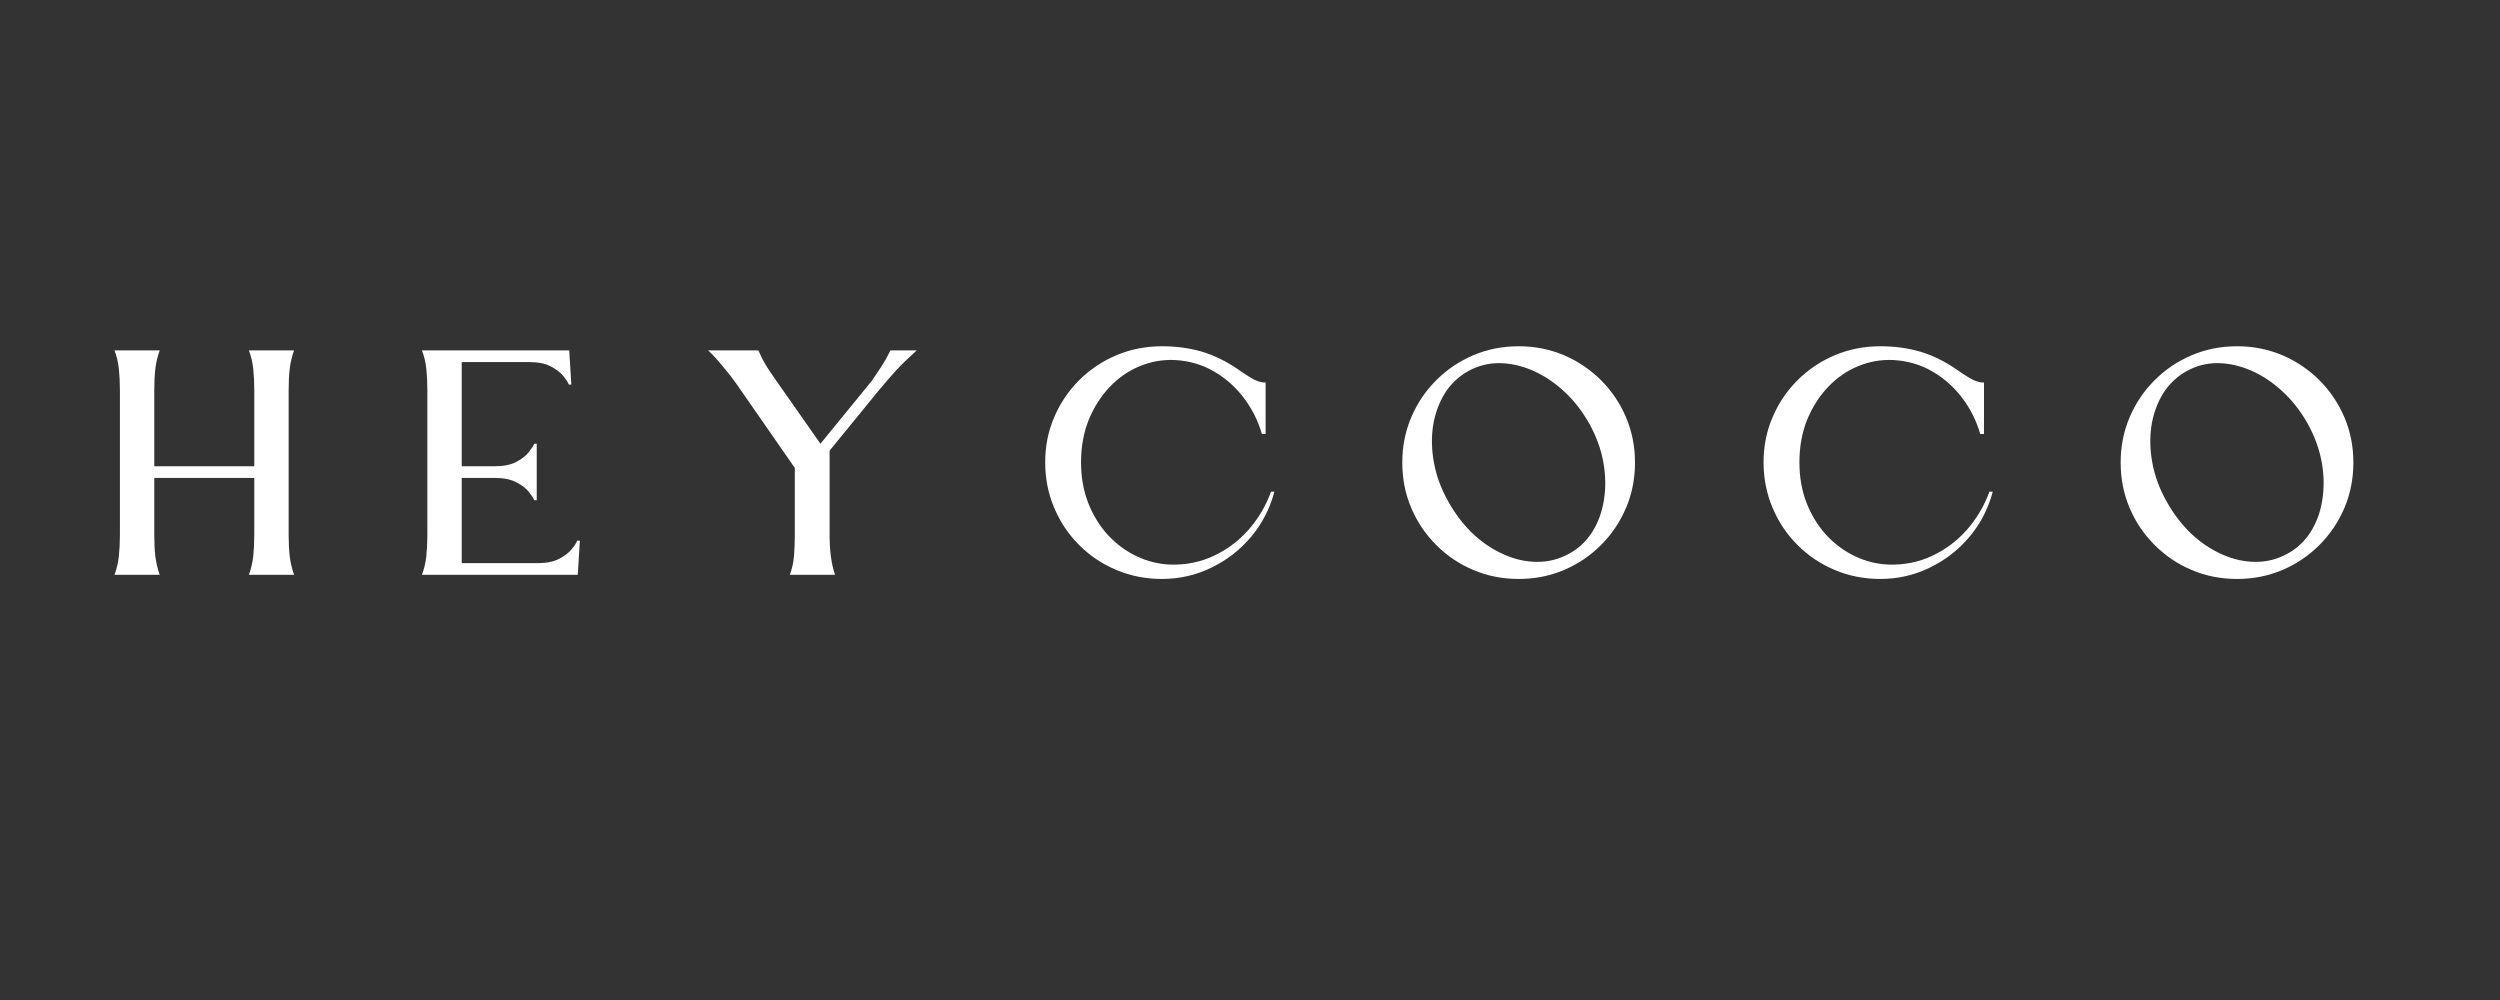
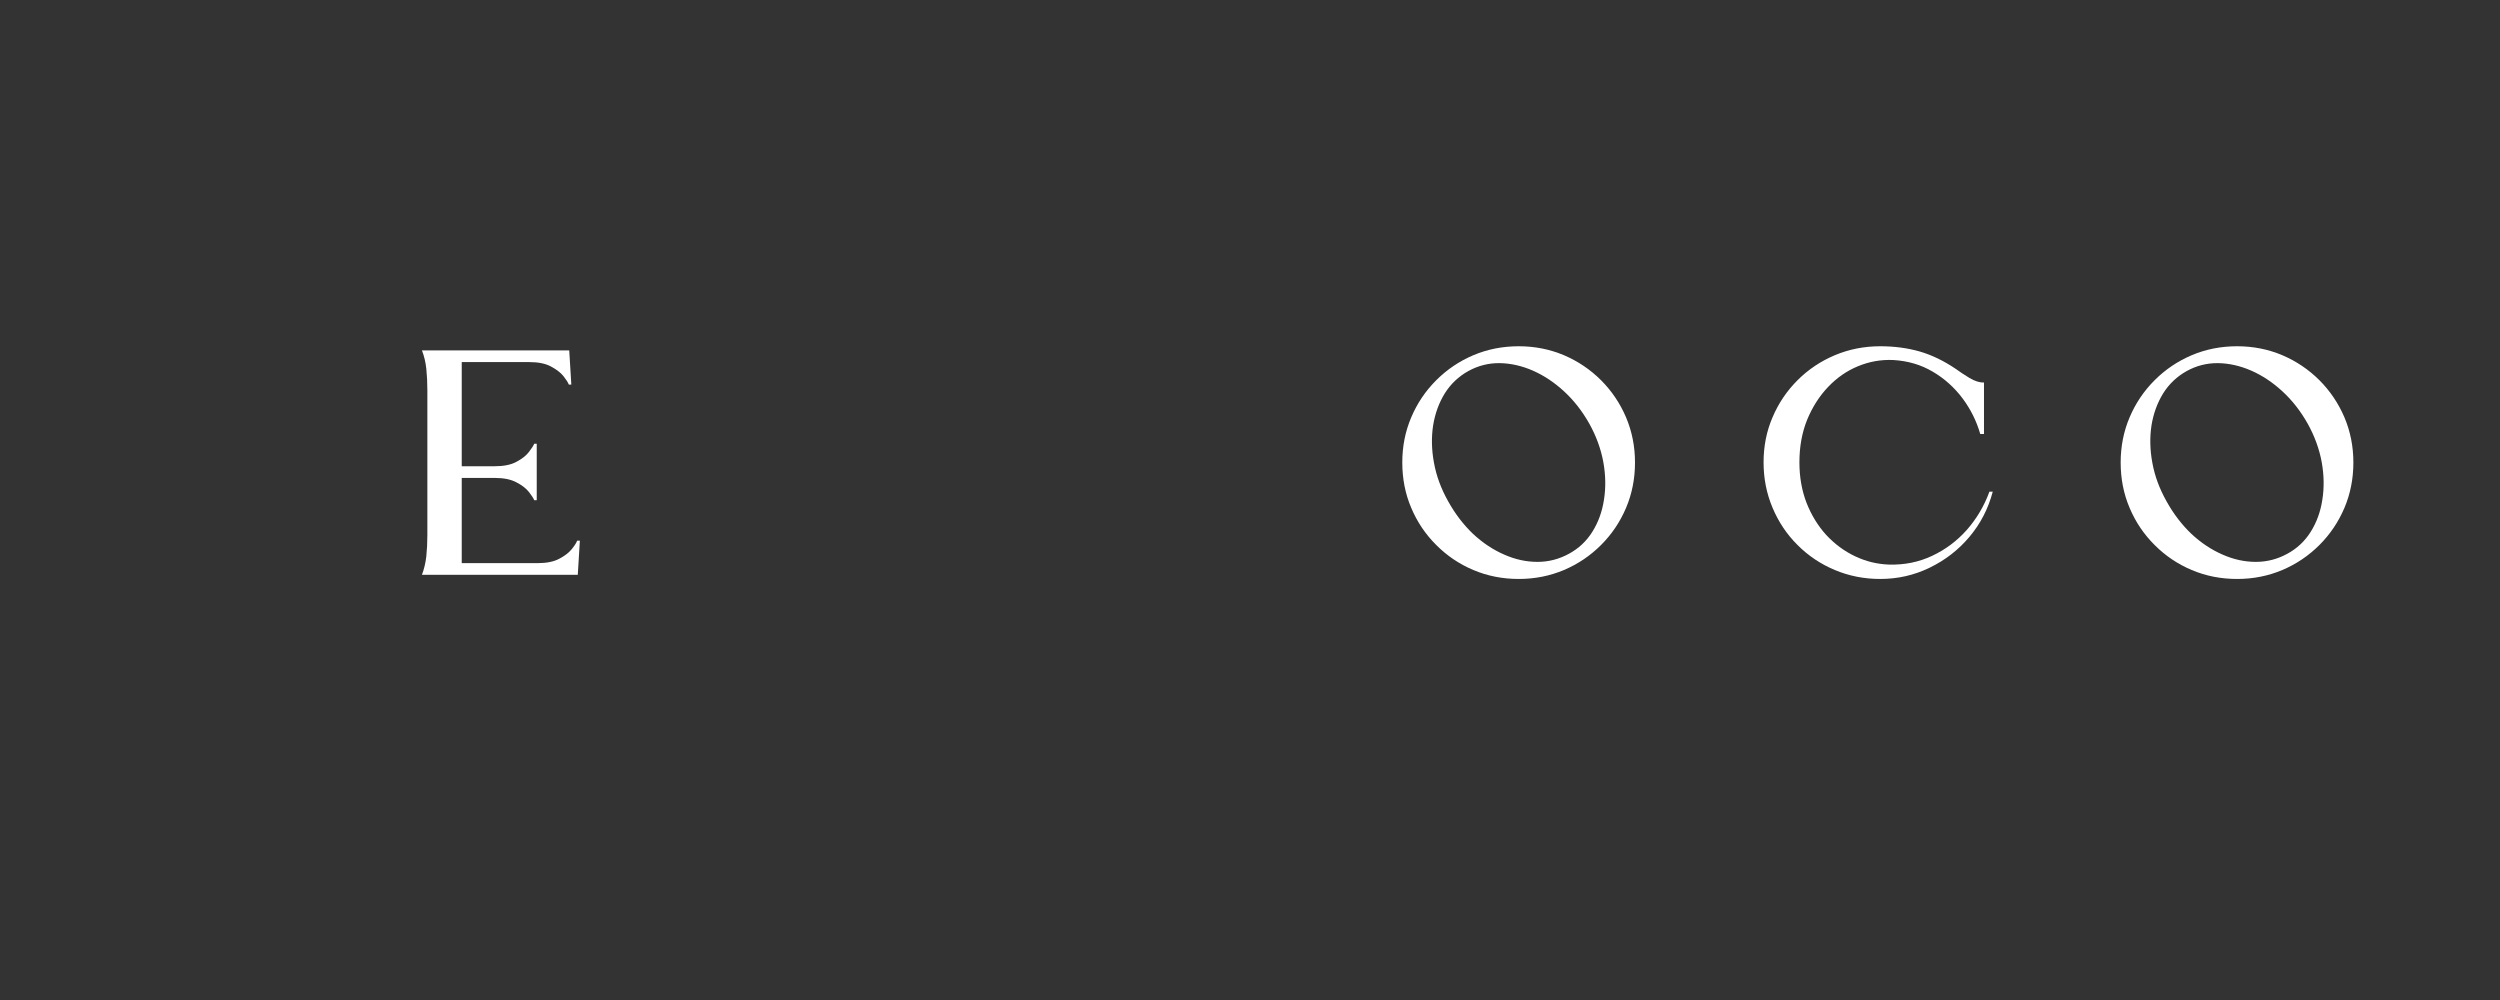
<svg xmlns="http://www.w3.org/2000/svg" version="1.0" preserveAspectRatio="xMidYMid meet" height="100" viewBox="0 0 187.5 75" zoomAndPan="magnify" width="250">
  <rect x="0" y="0" width="187.5" height="75" fill="#333333" stroke="none" />
  <defs>
    <g />
    <clipPath id="c7c2f261f0">
-       <path clip-rule="nonzero" d="M 0.379 1 L 15 1 L 15 19 L 0.379 19 Z M 0.379 1" />
-     </clipPath>
+       </clipPath>
    <clipPath id="f5fa389176">
-       <path clip-rule="nonzero" d="M 70 0.473 L 88 0.473 L 88 19 L 70 19 Z M 70 0.473" />
-     </clipPath>
+       </clipPath>
    <clipPath id="a16a32611d">
      <path clip-rule="nonzero" d="M 97 0.473 L 115 0.473 L 115 19 L 97 19 Z M 97 0.473" />
    </clipPath>
    <clipPath id="565cb83681">
      <path clip-rule="nonzero" d="M 124 0.473 L 142 0.473 L 142 19 L 124 19 Z M 124 0.473" />
    </clipPath>
    <clipPath id="ad50874a69">
      <path clip-rule="nonzero" d="M 151 0.473 L 169 0.473 L 169 19 L 151 19 Z M 151 0.473" />
    </clipPath>
    <clipPath id="9827fc672b">
      <rect height="24" y="0" width="172" x="0" />
    </clipPath>
  </defs>
  <g transform="matrix(1, 0, 0, 1, 8, 25)">
    <g clip-path="url(#9827fc672b)">
      <g clip-path="url(#c7c2f261f0)">
        <g fill-opacity="1" fill="#ffffff">
          <g transform="translate(0.587, 18.11)">
            <g>
              <path d="M 2.984 -2.984 C 2.984 -2.41 3.008 -1.879 3.062 -1.391 C 3.125 -0.898 3.234 -0.438 3.391 0 L 0 0 C 0.164 -0.438 0.273 -0.898 0.328 -1.391 C 0.379 -1.879 0.406 -2.41 0.406 -2.984 C 0.406 -3.359 0.406 -3.906 0.406 -4.625 C 0.406 -5.352 0.406 -6.164 0.406 -7.062 C 0.406 -7.969 0.406 -8.867 0.406 -9.766 C 0.406 -10.66 0.406 -11.469 0.406 -12.188 C 0.406 -12.914 0.406 -13.469 0.406 -13.844 C 0.406 -14.414 0.379 -14.953 0.328 -15.453 C 0.273 -15.953 0.164 -16.41 0 -16.828 L 3.391 -16.828 C 3.234 -16.41 3.125 -15.953 3.062 -15.453 C 3.008 -14.953 2.984 -14.414 2.984 -13.844 L 2.984 -8.141 L 10.484 -8.141 L 10.484 -13.844 C 10.484 -14.414 10.457 -14.953 10.406 -15.453 C 10.352 -15.953 10.242 -16.41 10.078 -16.828 L 13.469 -16.828 C 13.312 -16.41 13.203 -15.953 13.141 -15.453 C 13.086 -14.953 13.062 -14.414 13.062 -13.844 C 13.062 -13.469 13.062 -12.914 13.062 -12.188 C 13.062 -11.469 13.062 -10.66 13.062 -9.766 C 13.062 -8.867 13.062 -7.969 13.062 -7.062 C 13.062 -6.164 13.062 -5.352 13.062 -4.625 C 13.062 -3.906 13.062 -3.359 13.062 -2.984 C 13.062 -2.41 13.086 -1.879 13.141 -1.391 C 13.203 -0.898 13.312 -0.438 13.469 0 L 10.078 0 C 10.242 -0.438 10.352 -0.898 10.406 -1.391 C 10.457 -1.879 10.484 -2.41 10.484 -2.984 L 10.484 -7.266 L 2.984 -7.266 Z M 2.984 -2.984" />
            </g>
          </g>
        </g>
      </g>
      <g fill-opacity="1" fill="#ffffff">
        <g transform="translate(15.907, 18.11)">
          <g />
        </g>
      </g>
      <g fill-opacity="1" fill="#ffffff">
        <g transform="translate(23.646, 18.11)">
          <g>
            <path d="M 11.688 0 L 0 0 C 0.164 -0.438 0.273 -0.898 0.328 -1.391 C 0.379 -1.879 0.406 -2.41 0.406 -2.984 C 0.406 -3.359 0.406 -3.906 0.406 -4.625 C 0.406 -5.352 0.406 -6.164 0.406 -7.062 C 0.406 -7.969 0.406 -8.867 0.406 -9.766 C 0.406 -10.66 0.406 -11.469 0.406 -12.188 C 0.406 -12.914 0.406 -13.469 0.406 -13.844 C 0.406 -14.414 0.379 -14.953 0.328 -15.453 C 0.273 -15.953 0.164 -16.41 0 -16.828 L 11.047 -16.828 L 11.203 -14.266 L 11.016 -14.266 C 10.953 -14.43 10.816 -14.645 10.609 -14.906 C 10.398 -15.164 10.086 -15.406 9.672 -15.625 C 9.266 -15.844 8.727 -15.953 8.062 -15.953 L 2.984 -15.953 L 2.984 -8.141 L 5.453 -8.141 C 6.129 -8.141 6.672 -8.25 7.078 -8.469 C 7.492 -8.688 7.805 -8.93 8.016 -9.203 C 8.223 -9.473 8.359 -9.68 8.422 -9.828 L 8.609 -9.828 C 8.609 -9.117 8.609 -8.41 8.609 -7.703 C 8.609 -6.992 8.609 -6.289 8.609 -5.594 L 8.422 -5.594 C 8.359 -5.75 8.223 -5.957 8.016 -6.219 C 7.805 -6.488 7.492 -6.727 7.078 -6.938 C 6.672 -7.156 6.129 -7.266 5.453 -7.266 L 2.984 -7.266 L 2.984 -0.875 L 8.688 -0.875 C 9.352 -0.875 9.891 -0.984 10.297 -1.203 C 10.711 -1.422 11.023 -1.66 11.234 -1.922 C 11.453 -2.191 11.586 -2.406 11.641 -2.562 L 11.844 -2.562 Z M 11.688 0" />
          </g>
        </g>
      </g>
      <g fill-opacity="1" fill="#ffffff">
        <g transform="translate(37.373, 18.11)">
          <g />
        </g>
      </g>
      <g fill-opacity="1" fill="#ffffff">
        <g transform="translate(45.111, 18.11)">
          <g>
-             <path d="M 9.109 -9.312 L 9.109 -2.984 C 9.109 -2.41 9.141 -1.879 9.203 -1.391 C 9.266 -0.898 9.367 -0.438 9.516 0 L 6.125 0 C 6.289 -0.438 6.395 -0.898 6.438 -1.391 C 6.477 -1.879 6.5 -2.41 6.5 -2.984 L 6.5 -8.016 L 2.094 -14.359 C 1.832 -14.734 1.5 -15.16 1.094 -15.641 C 0.695 -16.129 0.332 -16.523 0 -16.828 L 3.766 -16.828 C 3.941 -16.422 4.125 -16.062 4.312 -15.75 C 4.5 -15.445 4.711 -15.125 4.953 -14.781 L 8.422 -9.828 L 12.297 -14.578 C 12.535 -14.922 12.773 -15.281 13.016 -15.656 C 13.254 -16.031 13.473 -16.422 13.672 -16.828 L 15.641 -16.828 C 15.023 -16.273 14.508 -15.773 14.094 -15.328 C 13.688 -14.879 13.227 -14.348 12.719 -13.734 Z M 9.109 -9.312" />
-           </g>
+             </g>
        </g>
      </g>
      <g fill-opacity="1" fill="#ffffff">
        <g transform="translate(62.652, 18.11)">
          <g />
        </g>
      </g>
      <g clip-path="url(#f5fa389176)">
        <g fill-opacity="1" fill="#ffffff">
          <g transform="translate(70.39, 18.11)">
            <g>
              <path d="M 8.75 -17.141 C 9.812 -17.141 10.797 -17.008 11.703 -16.75 C 12.609 -16.488 13.516 -16.051 14.422 -15.438 C 14.691 -15.238 15.031 -15.016 15.438 -14.766 C 15.844 -14.523 16.207 -14.41 16.531 -14.422 L 16.531 -10.562 L 16.25 -10.562 C 15.977 -11.52 15.535 -12.41 14.922 -13.234 C 14.305 -14.055 13.562 -14.723 12.688 -15.234 C 11.812 -15.754 10.82 -16.047 9.719 -16.109 C 8.801 -16.148 7.922 -15.992 7.078 -15.641 C 6.242 -15.297 5.5 -14.781 4.844 -14.094 C 4.188 -13.406 3.66 -12.582 3.266 -11.625 C 2.879 -10.664 2.688 -9.602 2.688 -8.438 C 2.688 -7.344 2.863 -6.332 3.219 -5.406 C 3.582 -4.477 4.078 -3.672 4.703 -2.984 C 5.336 -2.305 6.055 -1.773 6.859 -1.391 C 7.672 -1.004 8.52 -0.797 9.406 -0.766 C 10.57 -0.734 11.648 -0.953 12.641 -1.422 C 13.641 -1.891 14.508 -2.539 15.25 -3.375 C 15.988 -4.219 16.551 -5.172 16.938 -6.234 L 17.188 -6.234 C 16.852 -4.961 16.27 -3.832 15.438 -2.844 C 14.613 -1.863 13.617 -1.094 12.453 -0.531 C 11.297 0.031 10.062 0.312 8.75 0.312 C 7.539 0.312 6.406 0.086 5.344 -0.359 C 4.281 -0.805 3.348 -1.43 2.547 -2.234 C 1.742 -3.035 1.117 -3.969 0.672 -5.031 C 0.223 -6.094 0 -7.227 0 -8.438 C 0 -9.645 0.223 -10.77 0.672 -11.812 C 1.117 -12.863 1.742 -13.789 2.547 -14.594 C 3.348 -15.395 4.281 -16.02 5.344 -16.469 C 6.406 -16.914 7.539 -17.141 8.75 -17.141 Z M 8.75 -17.141" />
            </g>
          </g>
        </g>
      </g>
      <g fill-opacity="1" fill="#ffffff">
        <g transform="translate(89.434, 18.11)">
          <g />
        </g>
      </g>
      <g clip-path="url(#a16a32611d)">
        <g fill-opacity="1" fill="#ffffff">
          <g transform="translate(97.172, 18.11)">
            <g>
              <path d="M 8.734 -17.141 C 9.941 -17.141 11.07 -16.914 12.125 -16.469 C 13.176 -16.02 14.102 -15.395 14.906 -14.594 C 15.707 -13.789 16.332 -12.863 16.781 -11.812 C 17.227 -10.758 17.453 -9.629 17.453 -8.422 C 17.453 -7.203 17.227 -6.066 16.781 -5.016 C 16.332 -3.961 15.707 -3.035 14.906 -2.234 C 14.102 -1.43 13.176 -0.805 12.125 -0.359 C 11.07 0.086 9.941 0.312 8.734 0.312 C 7.516 0.312 6.379 0.086 5.328 -0.359 C 4.273 -0.805 3.348 -1.43 2.547 -2.234 C 1.742 -3.035 1.117 -3.961 0.672 -5.016 C 0.223 -6.066 0 -7.203 0 -8.422 C 0 -9.629 0.223 -10.758 0.672 -11.812 C 1.117 -12.863 1.742 -13.789 2.547 -14.594 C 3.348 -15.395 4.273 -16.02 5.328 -16.469 C 6.379 -16.914 7.516 -17.141 8.734 -17.141 Z M 12.5 -1.578 C 13.227 -1.973 13.812 -2.52 14.25 -3.219 C 14.695 -3.926 14.988 -4.727 15.125 -5.625 C 15.27 -6.531 15.254 -7.473 15.078 -8.453 C 14.898 -9.43 14.551 -10.391 14.031 -11.328 C 13.5 -12.273 12.867 -13.082 12.141 -13.75 C 11.41 -14.426 10.629 -14.945 9.797 -15.312 C 8.961 -15.676 8.129 -15.863 7.297 -15.875 C 6.473 -15.883 5.691 -15.688 4.953 -15.281 C 4.223 -14.875 3.633 -14.316 3.188 -13.609 C 2.75 -12.898 2.457 -12.098 2.312 -11.203 C 2.176 -10.316 2.195 -9.383 2.375 -8.406 C 2.551 -7.426 2.906 -6.461 3.438 -5.516 C 3.957 -4.578 4.578 -3.766 5.297 -3.078 C 6.023 -2.398 6.805 -1.879 7.641 -1.516 C 8.473 -1.148 9.305 -0.969 10.141 -0.969 C 10.973 -0.969 11.758 -1.172 12.5 -1.578 Z M 12.5 -1.578" />
            </g>
          </g>
        </g>
      </g>
      <g fill-opacity="1" fill="#ffffff">
        <g transform="translate(116.53, 18.11)">
          <g />
        </g>
      </g>
      <g clip-path="url(#565cb83681)">
        <g fill-opacity="1" fill="#ffffff">
          <g transform="translate(124.268, 18.11)">
            <g>
              <path d="M 8.75 -17.141 C 9.812 -17.141 10.797 -17.008 11.703 -16.75 C 12.609 -16.488 13.516 -16.051 14.422 -15.438 C 14.691 -15.238 15.031 -15.016 15.438 -14.766 C 15.844 -14.523 16.207 -14.41 16.531 -14.422 L 16.531 -10.562 L 16.25 -10.562 C 15.977 -11.52 15.535 -12.41 14.922 -13.234 C 14.305 -14.055 13.562 -14.723 12.688 -15.234 C 11.812 -15.754 10.82 -16.047 9.719 -16.109 C 8.801 -16.148 7.922 -15.992 7.078 -15.641 C 6.242 -15.297 5.5 -14.781 4.844 -14.094 C 4.188 -13.406 3.66 -12.582 3.266 -11.625 C 2.879 -10.664 2.688 -9.602 2.688 -8.438 C 2.688 -7.344 2.863 -6.332 3.219 -5.406 C 3.582 -4.477 4.078 -3.672 4.703 -2.984 C 5.336 -2.305 6.055 -1.773 6.859 -1.391 C 7.672 -1.004 8.52 -0.797 9.406 -0.766 C 10.57 -0.734 11.648 -0.953 12.641 -1.422 C 13.641 -1.891 14.508 -2.539 15.25 -3.375 C 15.988 -4.219 16.551 -5.172 16.938 -6.234 L 17.188 -6.234 C 16.852 -4.961 16.27 -3.832 15.438 -2.844 C 14.613 -1.863 13.617 -1.094 12.453 -0.531 C 11.297 0.031 10.062 0.312 8.75 0.312 C 7.539 0.312 6.406 0.086 5.344 -0.359 C 4.281 -0.805 3.348 -1.43 2.547 -2.234 C 1.742 -3.035 1.117 -3.969 0.672 -5.031 C 0.223 -6.094 0 -7.227 0 -8.438 C 0 -9.645 0.223 -10.77 0.672 -11.812 C 1.117 -12.863 1.742 -13.789 2.547 -14.594 C 3.348 -15.395 4.281 -16.02 5.344 -16.469 C 6.406 -16.914 7.539 -17.141 8.75 -17.141 Z M 8.75 -17.141" />
            </g>
          </g>
        </g>
      </g>
      <g fill-opacity="1" fill="#ffffff">
        <g transform="translate(143.312, 18.11)">
          <g />
        </g>
      </g>
      <g clip-path="url(#ad50874a69)">
        <g fill-opacity="1" fill="#ffffff">
          <g transform="translate(151.05, 18.11)">
            <g>
              <path d="M 8.734 -17.141 C 9.941 -17.141 11.07 -16.914 12.125 -16.469 C 13.176 -16.02 14.102 -15.395 14.906 -14.594 C 15.707 -13.789 16.332 -12.863 16.781 -11.812 C 17.227 -10.758 17.453 -9.629 17.453 -8.422 C 17.453 -7.203 17.227 -6.066 16.781 -5.016 C 16.332 -3.961 15.707 -3.035 14.906 -2.234 C 14.102 -1.43 13.176 -0.805 12.125 -0.359 C 11.07 0.086 9.941 0.312 8.734 0.312 C 7.516 0.312 6.379 0.086 5.328 -0.359 C 4.273 -0.805 3.348 -1.43 2.547 -2.234 C 1.742 -3.035 1.117 -3.961 0.672 -5.016 C 0.223 -6.066 0 -7.203 0 -8.422 C 0 -9.629 0.223 -10.758 0.672 -11.812 C 1.117 -12.863 1.742 -13.789 2.547 -14.594 C 3.348 -15.395 4.273 -16.02 5.328 -16.469 C 6.379 -16.914 7.516 -17.141 8.734 -17.141 Z M 12.5 -1.578 C 13.227 -1.973 13.812 -2.52 14.25 -3.219 C 14.695 -3.926 14.988 -4.727 15.125 -5.625 C 15.27 -6.531 15.254 -7.473 15.078 -8.453 C 14.898 -9.43 14.551 -10.391 14.031 -11.328 C 13.5 -12.273 12.867 -13.082 12.141 -13.75 C 11.41 -14.426 10.629 -14.945 9.797 -15.312 C 8.961 -15.676 8.129 -15.863 7.297 -15.875 C 6.473 -15.883 5.691 -15.688 4.953 -15.281 C 4.223 -14.875 3.633 -14.316 3.188 -13.609 C 2.75 -12.898 2.457 -12.098 2.312 -11.203 C 2.176 -10.316 2.195 -9.383 2.375 -8.406 C 2.551 -7.426 2.906 -6.461 3.438 -5.516 C 3.957 -4.578 4.578 -3.766 5.297 -3.078 C 6.023 -2.398 6.805 -1.879 7.641 -1.516 C 8.473 -1.148 9.305 -0.969 10.141 -0.969 C 10.973 -0.969 11.758 -1.172 12.5 -1.578 Z M 12.5 -1.578" />
            </g>
          </g>
        </g>
      </g>
    </g>
  </g>
</svg>